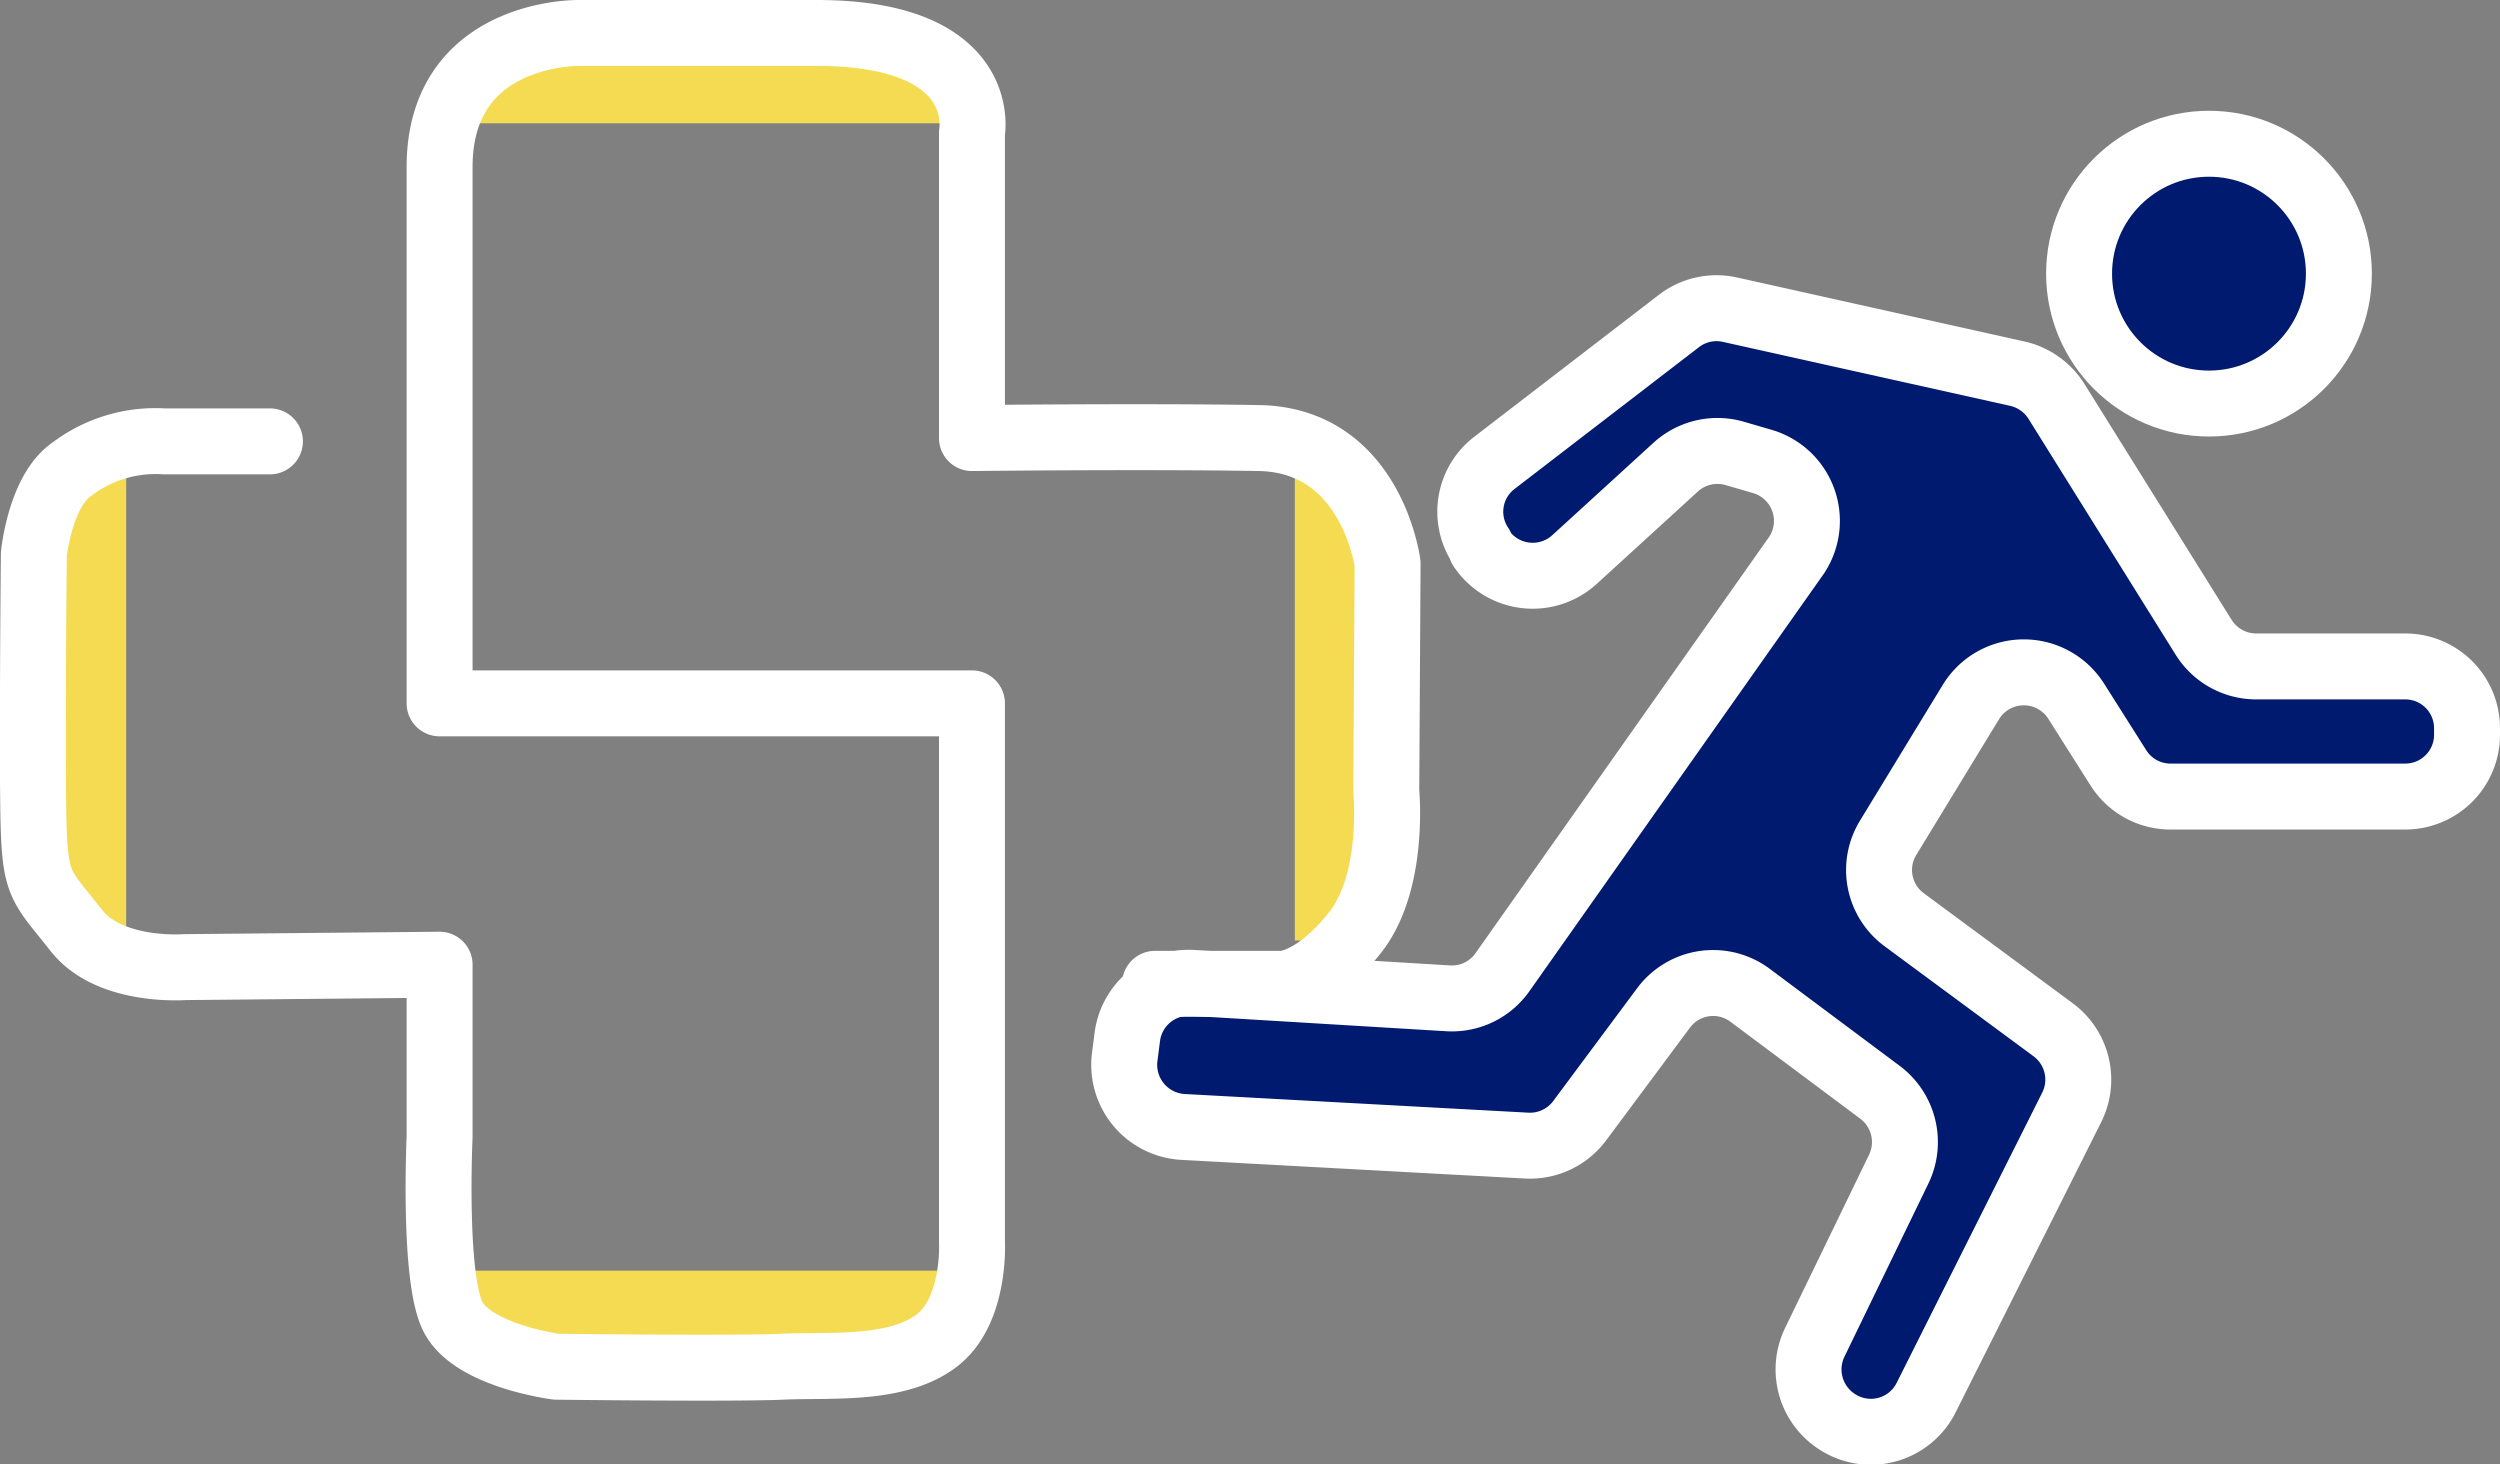
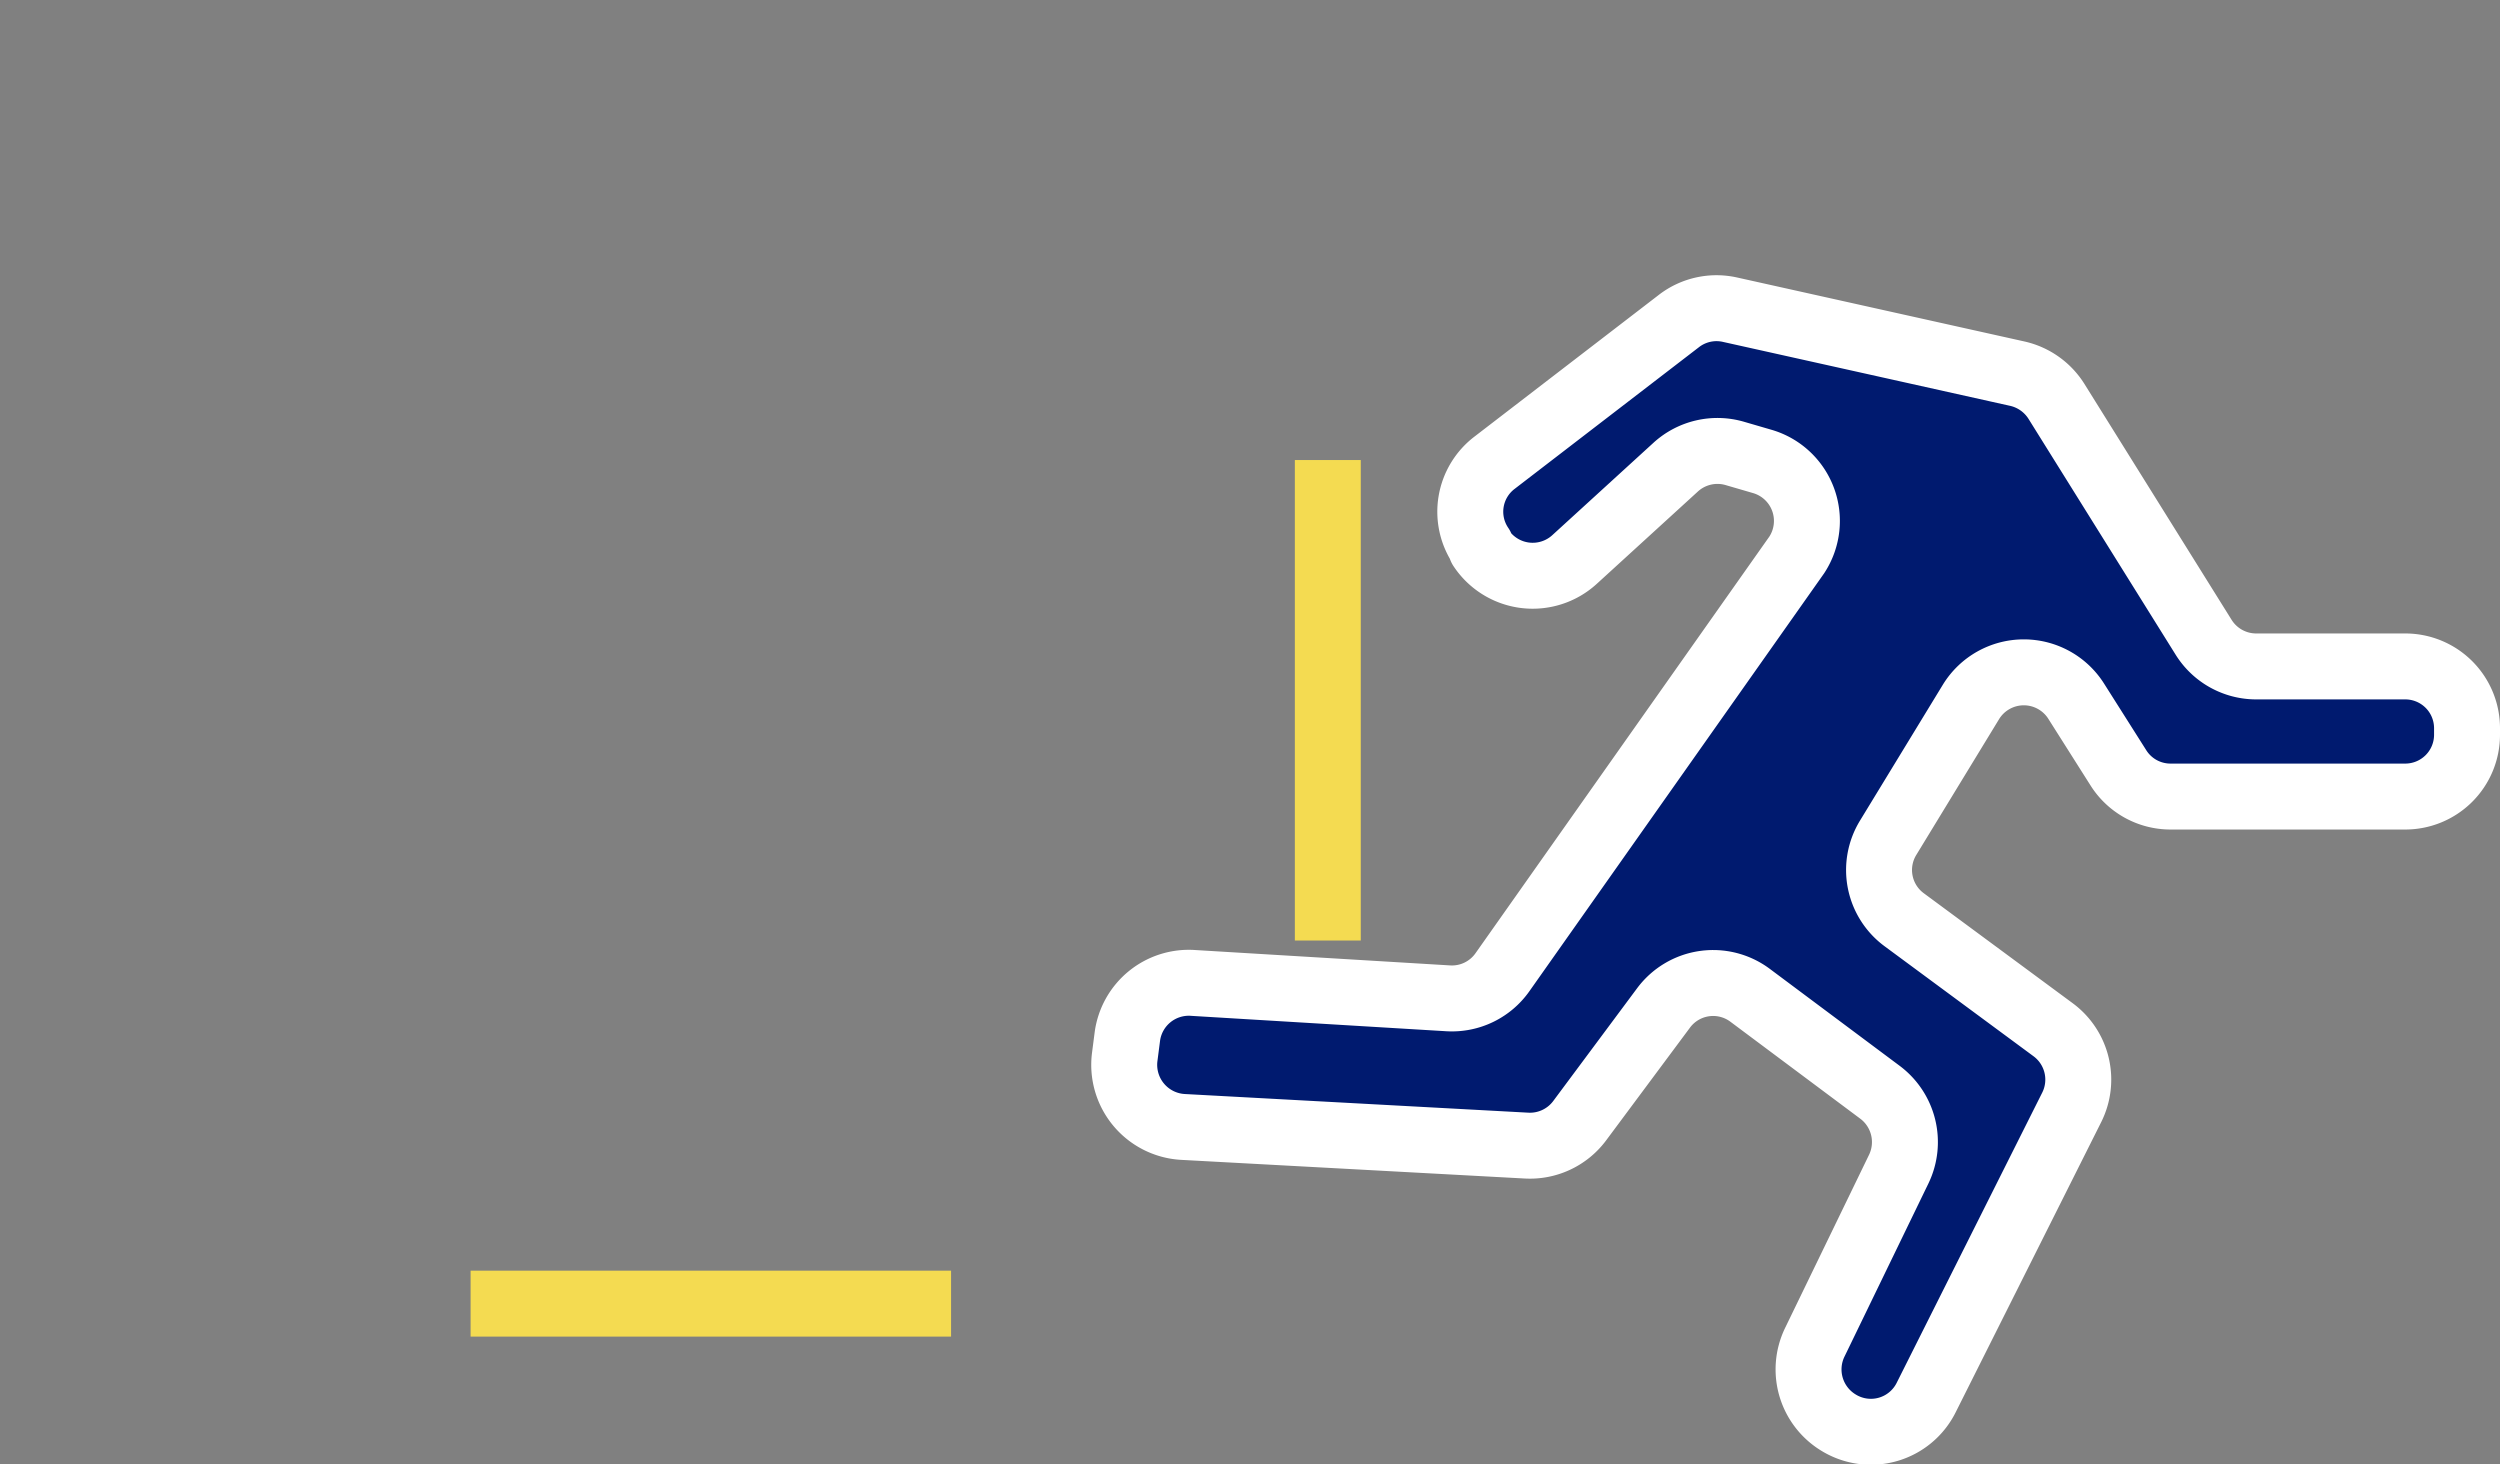
<svg xmlns="http://www.w3.org/2000/svg" viewBox="0 0 113.74 66.62">
  <rect x="0" y="0" width="113.74" height="66.62" fill="#808080" stroke="none" />
  <defs>
    <style>.cls-1{fill:#001a6f;}.cls-1,.cls-3{stroke:#fff;stroke-linecap:round;stroke-linejoin:round;}.cls-1,.cls-2,.cls-3{stroke-width:3px;}.cls-2,.cls-3{fill:none;}.cls-2{stroke:#f4db51;stroke-miterlimit:10;}</style>
  </defs>
  <g id="Calque_2" data-name="Calque 2">
    <g id="Calque_1-2" data-name="Calque 1">
      <path class="cls-1" d="M68,21.05l8.39-6.45a2.8,2.8,0,0,1,2.32-.51L91.78,17a2.84,2.84,0,0,1,1.78,1.26L100.26,29a2.82,2.82,0,0,0,2.39,1.32h6.78a2.81,2.81,0,0,1,2.81,2.81v.3a2.81,2.81,0,0,1-2.81,2.81H98.75a2.8,2.8,0,0,1-2.38-1.32l-1.9-3a2.82,2.82,0,0,0-4.79,0L85.9,38.12a2.81,2.81,0,0,0,.74,3.73l6.77,5a2.82,2.82,0,0,1,.85,3.52L87.64,63.57a2.81,2.81,0,0,1-4,1.15h0a2.83,2.83,0,0,1-1.08-3.64l3.83-7.9a2.83,2.83,0,0,0-.85-3.48l-5.92-4.42a2.81,2.81,0,0,0-3.93.57L71.86,51a2.82,2.82,0,0,1-2.41,1.12L53.8,51.27a2.83,2.83,0,0,1-2.63-3.18l.12-.93a2.82,2.82,0,0,1,3-2.44l11.6.7a2.81,2.81,0,0,0,2.46-1.18l13.4-19A2.82,2.82,0,0,0,80.2,21l-1.27-.37a2.82,2.82,0,0,0-2.69.62l-4.61,4.21a2.82,2.82,0,0,1-4.25-.53l0-.07A2.8,2.8,0,0,1,68,21.05Z" />
-       <circle class="cls-1" cx="100.5" cy="12.45" r="5.91" />
-       <line class="cls-2" x1="43.27" y1="4.11" x2="20.86" y2="4.11" />
      <line class="cls-2" x1="21.41" y1="59.31" x2="43.27" y2="59.31" />
-       <line class="cls-2" x1="4.24" y1="20.35" x2="4.24" y2="42.2" />
      <line class="cls-2" x1="60.41" y1="20.93" x2="60.41" y2="42.79" />
-       <path class="cls-3" d="M52.55,44.76h5.8s1.45,0,3.29-2.32S63.07,36,63.07,36l.06-10.36s-.72-5.62-5.85-5.71-13.06,0-13.06,0V6.05s.87-4.55-7.06-4.55H26.32S20,1.4,20,7.6V32H44.22V56.47s.19,3.19-1.64,4.55-4.84,1.06-7,1.16-10.26,0-10.26,0-3.87-.49-4.74-2.33S20,51.73,20,51.73L20,43.89,8.41,44S5,44.27,3.48,42.34s-1.84-2-1.94-4.45,0-12.68,0-12.68.29-2.9,1.74-3.87a6.28,6.28,0,0,1,4.17-1.26h4.83" />
    </g>
  </g>
</svg>